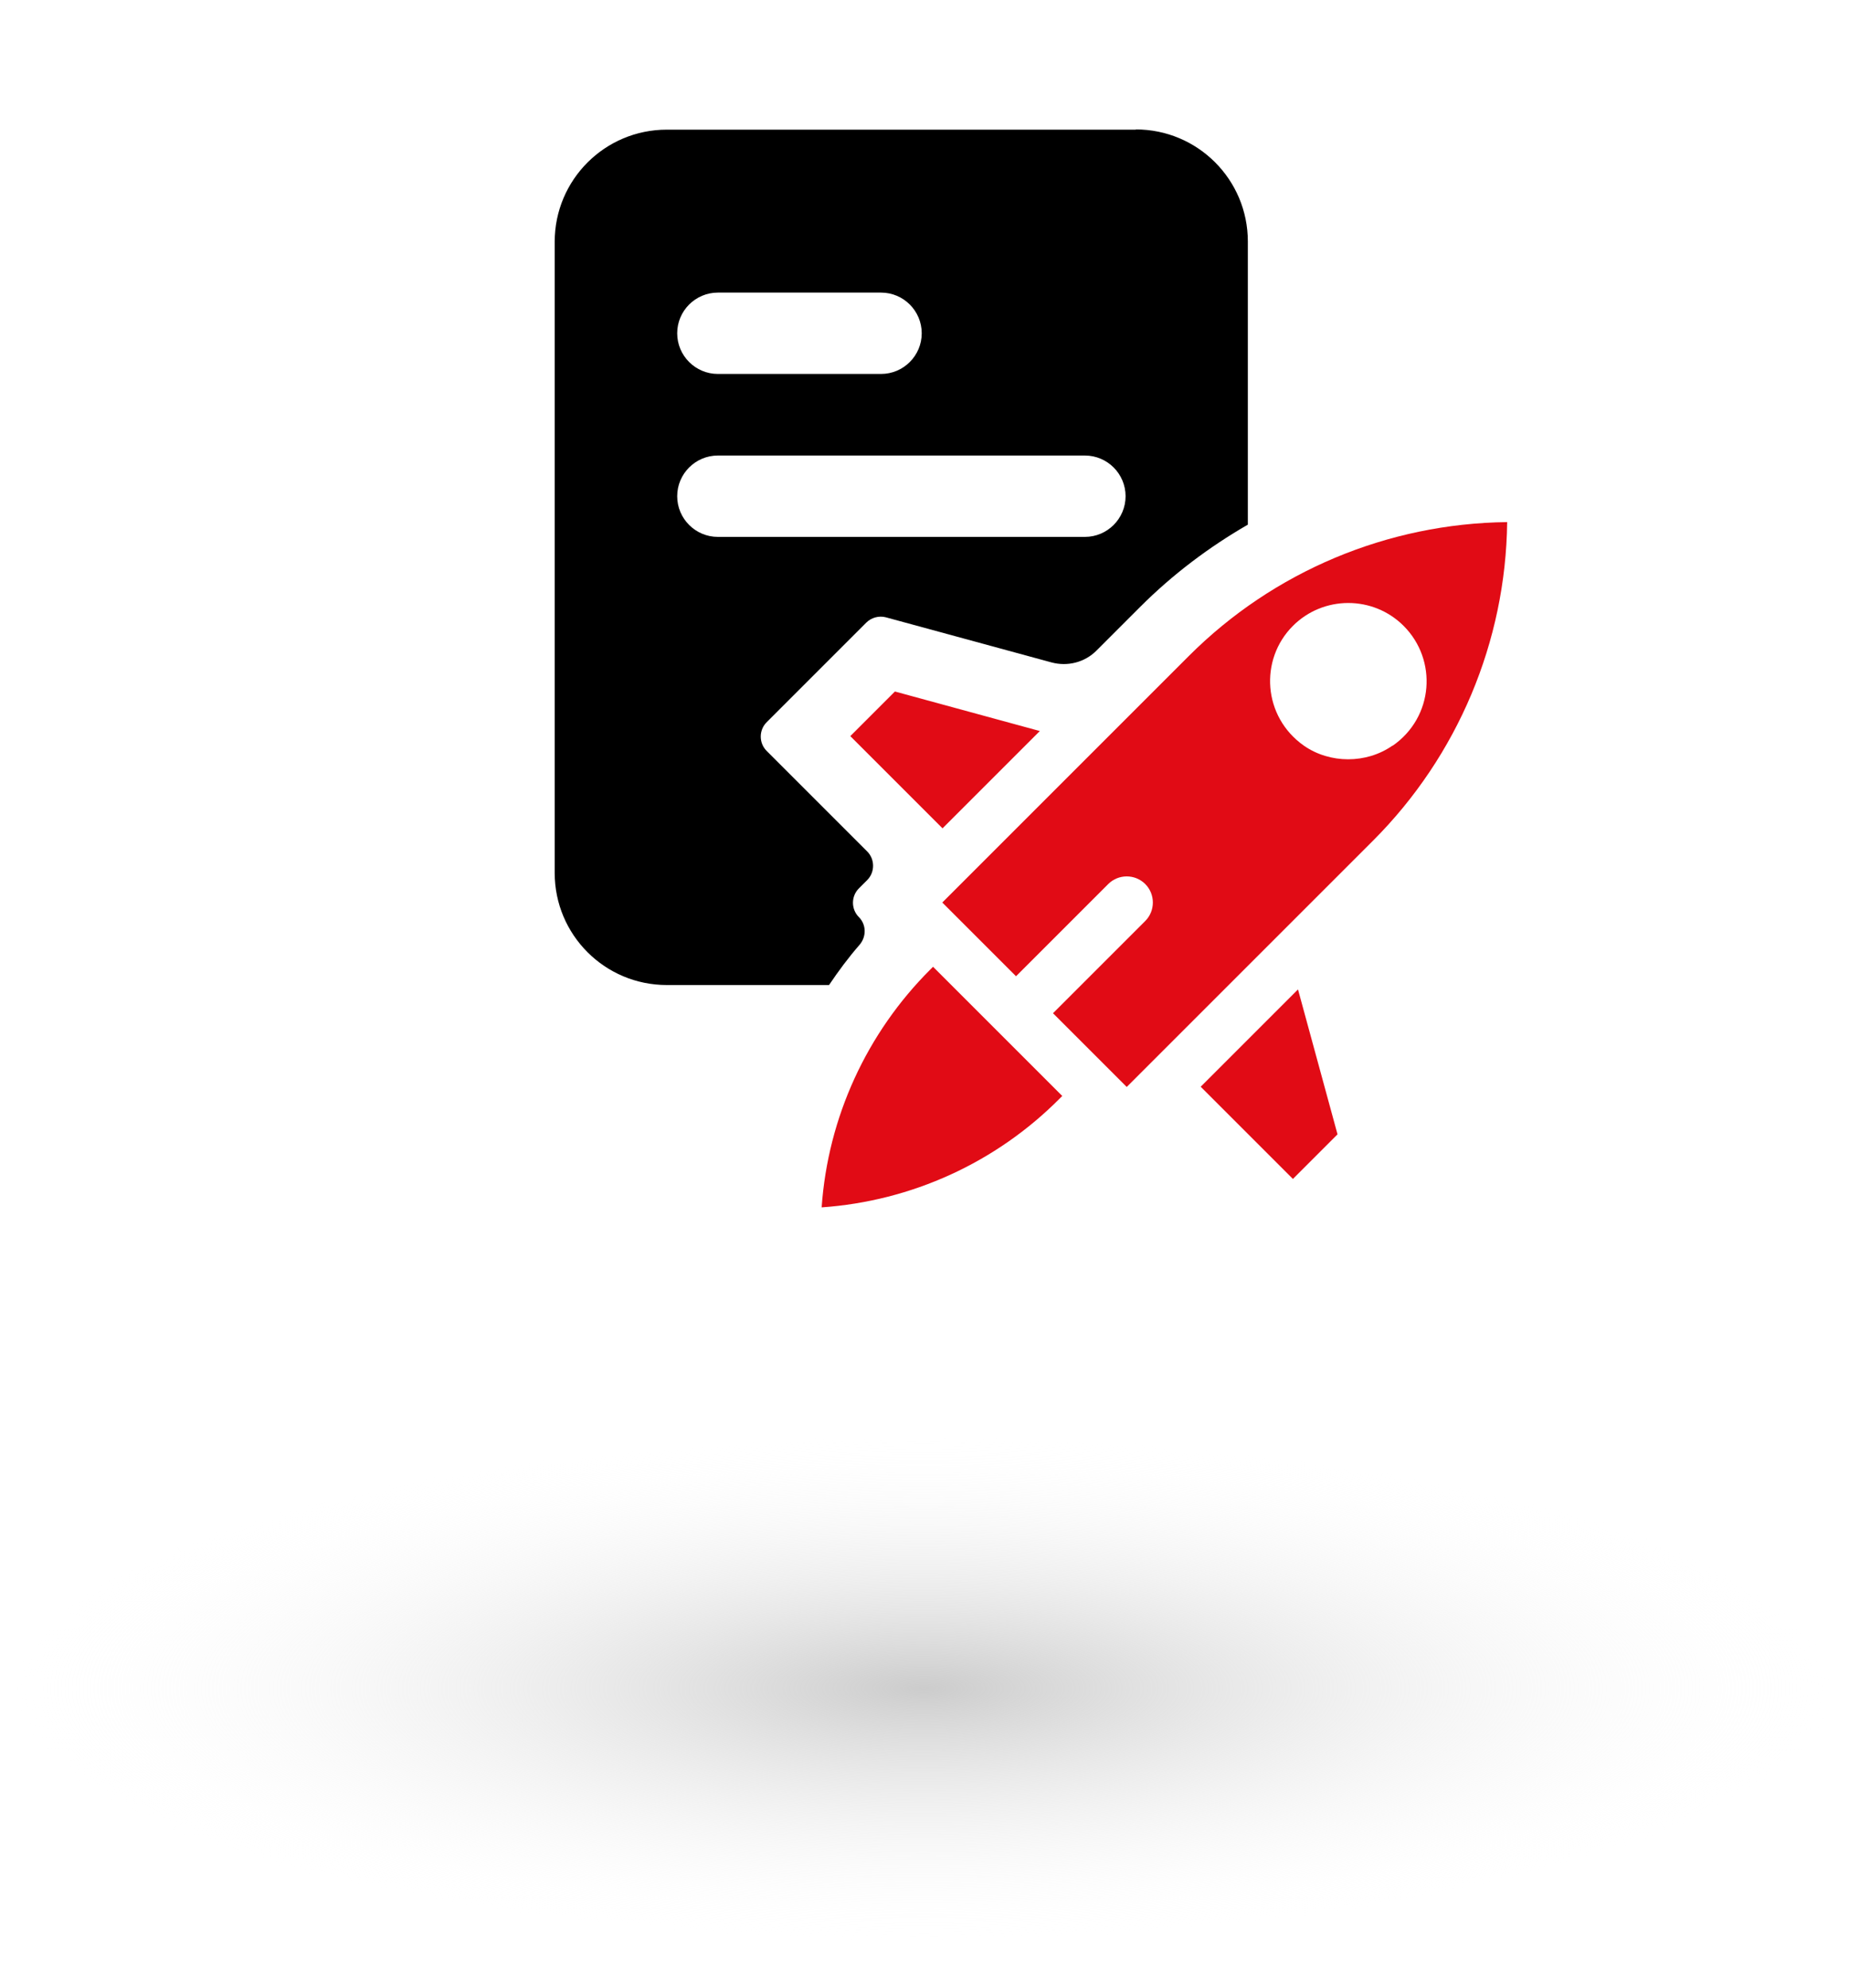
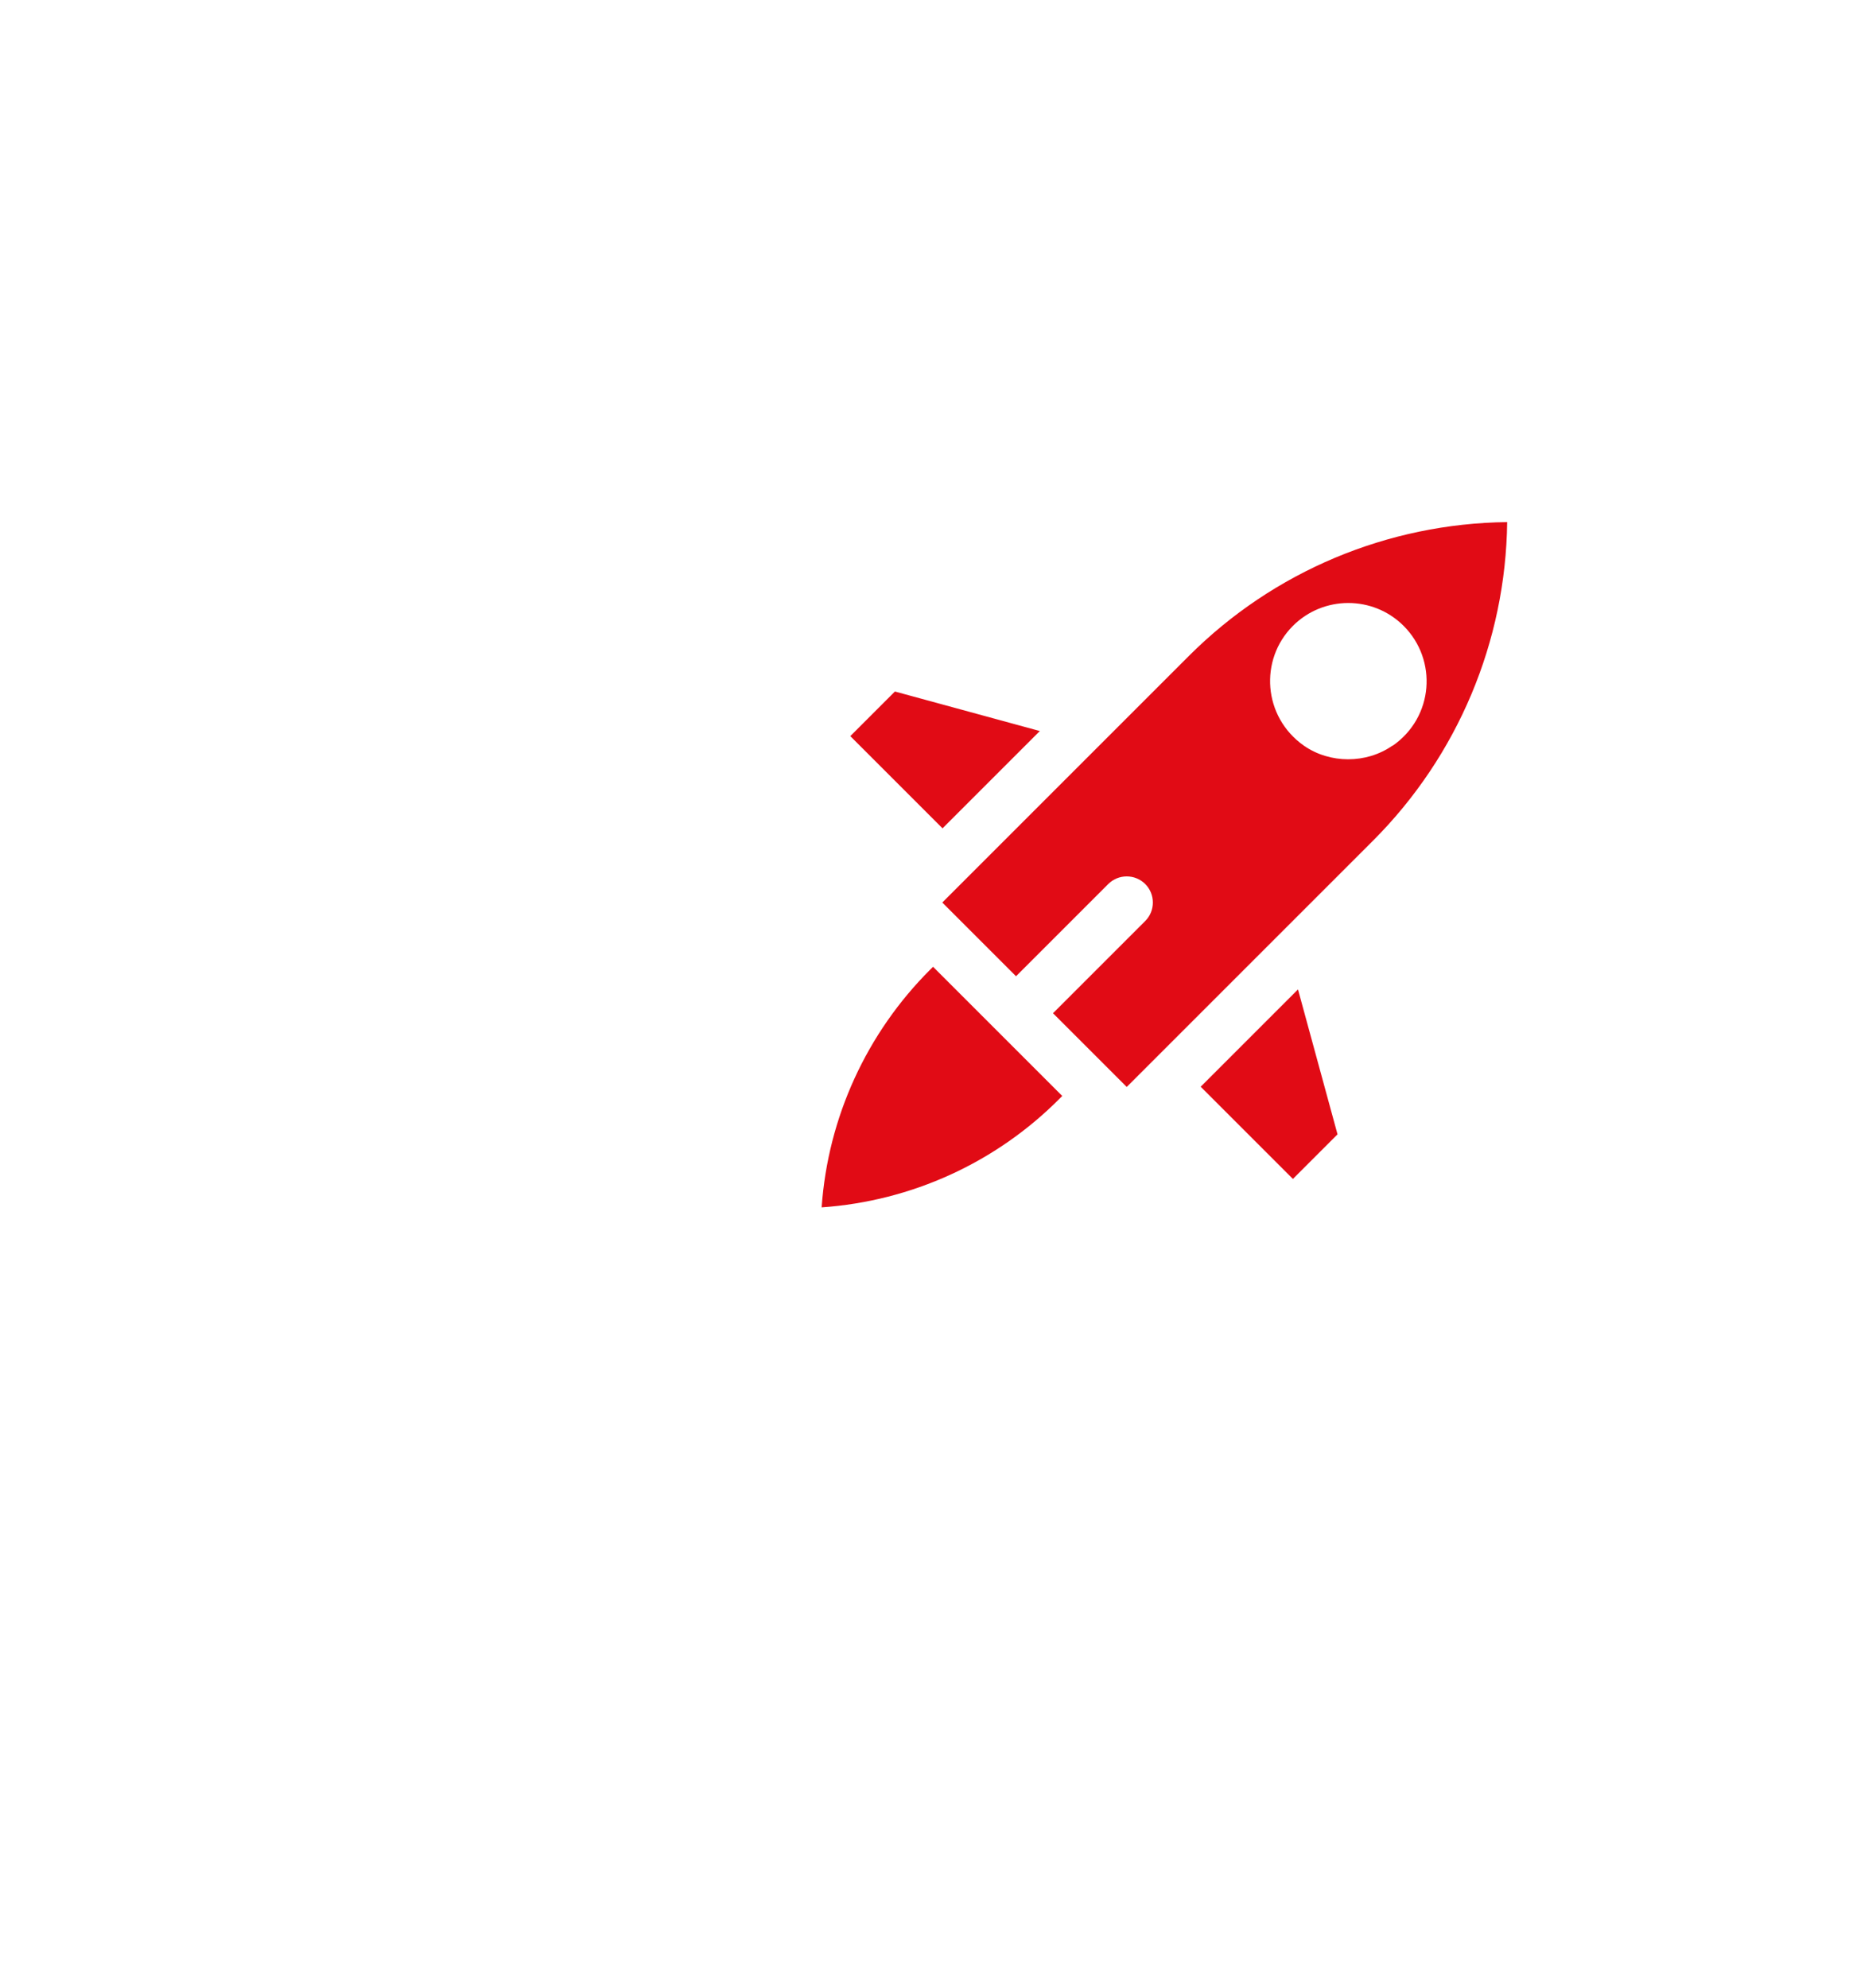
<svg xmlns="http://www.w3.org/2000/svg" id="Layer_1" viewBox="0 0 80 86">
  <defs>
    <style>.cls-1{fill:#e10b15;}.cls-2{fill:url(#radial-gradient);}</style>
    <radialGradient id="radial-gradient" cx="-523.36" cy="-7.43" fx="-523.36" fy="-7.43" r="1" gradientTransform="translate(333.42 5830.01) rotate(90) scale(11 -39.5)" gradientUnits="userSpaceOnUse">
      <stop offset="0" stop-color="#ccc" />
      <stop offset="1" stop-color="#fff" stop-opacity="0" />
    </radialGradient>
  </defs>
-   <path class="cls-2" d="M40,84c21.82,0,39.5-4.92,39.5-11s-17.68-11-39.5-11S.5,66.92,.5,73s17.68,11,39.5,11Z" />
-   <path d="M49.15,5.61H28.85c-2.68,0-4.85,2.17-4.85,4.85v27.31c0,2.68,2.17,4.85,4.85,4.85h7.02c.41-.61,.84-1.19,1.32-1.74,.3-.35,.3-.87-.03-1.2-.34-.34-.34-.9,0-1.24l.36-.36c.34-.34,.34-.9,0-1.24l-4.35-4.35c-.34-.34-.34-.9,0-1.24l4.31-4.31c.22-.22,.55-.31,.85-.23l7.16,1.95c.7,.19,1.45,0,1.96-.52l1.88-1.88c1.41-1.41,2.98-2.59,4.66-3.56V10.45c0-2.68-2.17-4.85-4.85-4.85Zm-18.09,7.05h7.06c.97,0,1.76,.79,1.76,1.76s-.79,1.76-1.76,1.76h-7.06c-.97,0-1.76-.79-1.76-1.76s.79-1.76,1.76-1.76Zm15.88,10.57h-15.88c-.97,0-1.76-.79-1.76-1.76s.79-1.76,1.76-1.76h15.88c.97,0,1.76,.79,1.76,1.76s-.79,1.76-1.76,1.76Z" />
  <path class="cls-1" d="M51.44,28.38l-3.48,3.48-6.39,6.39-.8,.8,.4,.4,2.79,2.79,3.99-3.99c.44-.44,1.16-.44,1.6,0,.44,.44,.44,1.16,0,1.6l-3.99,3.99,2.79,2.79,.4,.4,.8-.8,6.39-6.39,3.48-3.48c3.65-3.66,5.73-8.6,5.79-13.77-5.17,.06-10.11,2.13-13.77,5.79Zm8.81,3.88c-1.13,.79-2.71,.79-3.84,0-1.77-1.25-1.93-3.72-.47-5.18h0c1.32-1.32,3.47-1.32,4.79,0,1.47,1.47,1.31,3.95-.48,5.19Zm-17.88,11.57l-2-2-.11,.11c-2.76,2.75-4.44,6.41-4.71,10.3,3.89-.27,7.55-1.94,10.3-4.71l.11-.11-2-2-1.6-1.6Zm2.62-12.2l-6.27-1.71-1.93,1.93,3.99,3.99,4.21-4.21Zm6.96,15.39l3.99,3.99,1.93-1.93-1.71-6.27-4.21,4.21Z" />
</svg>